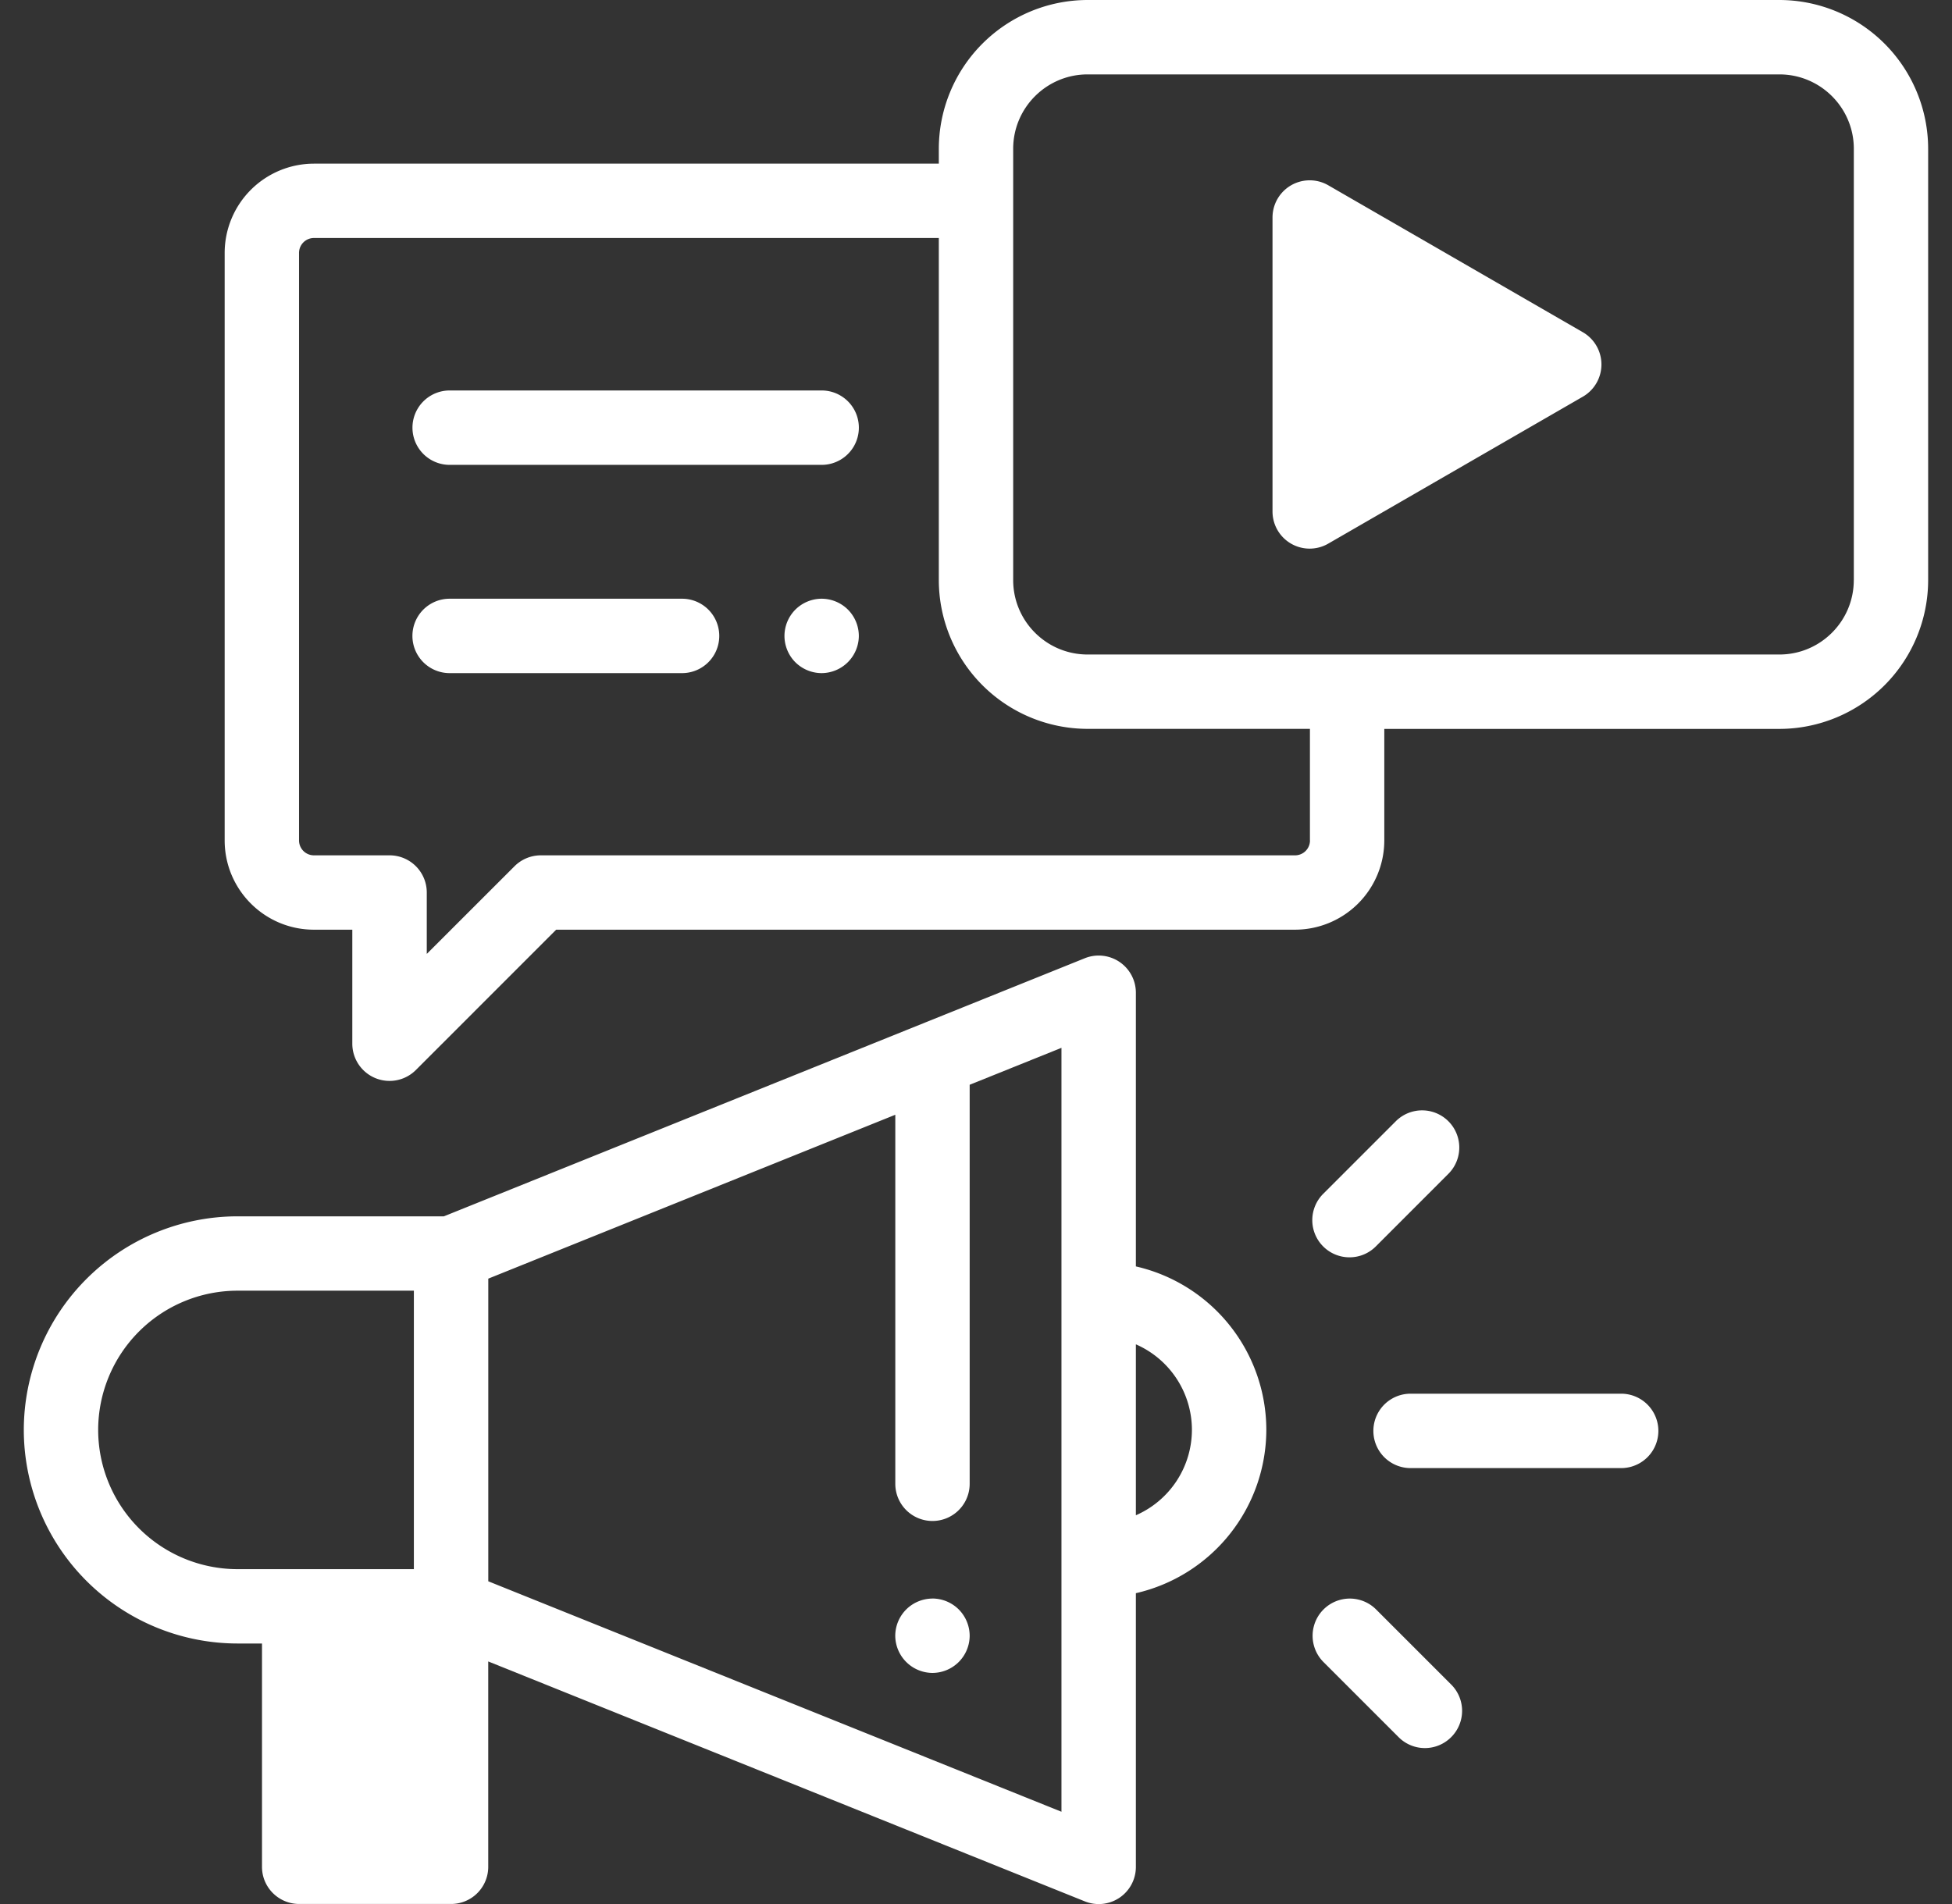
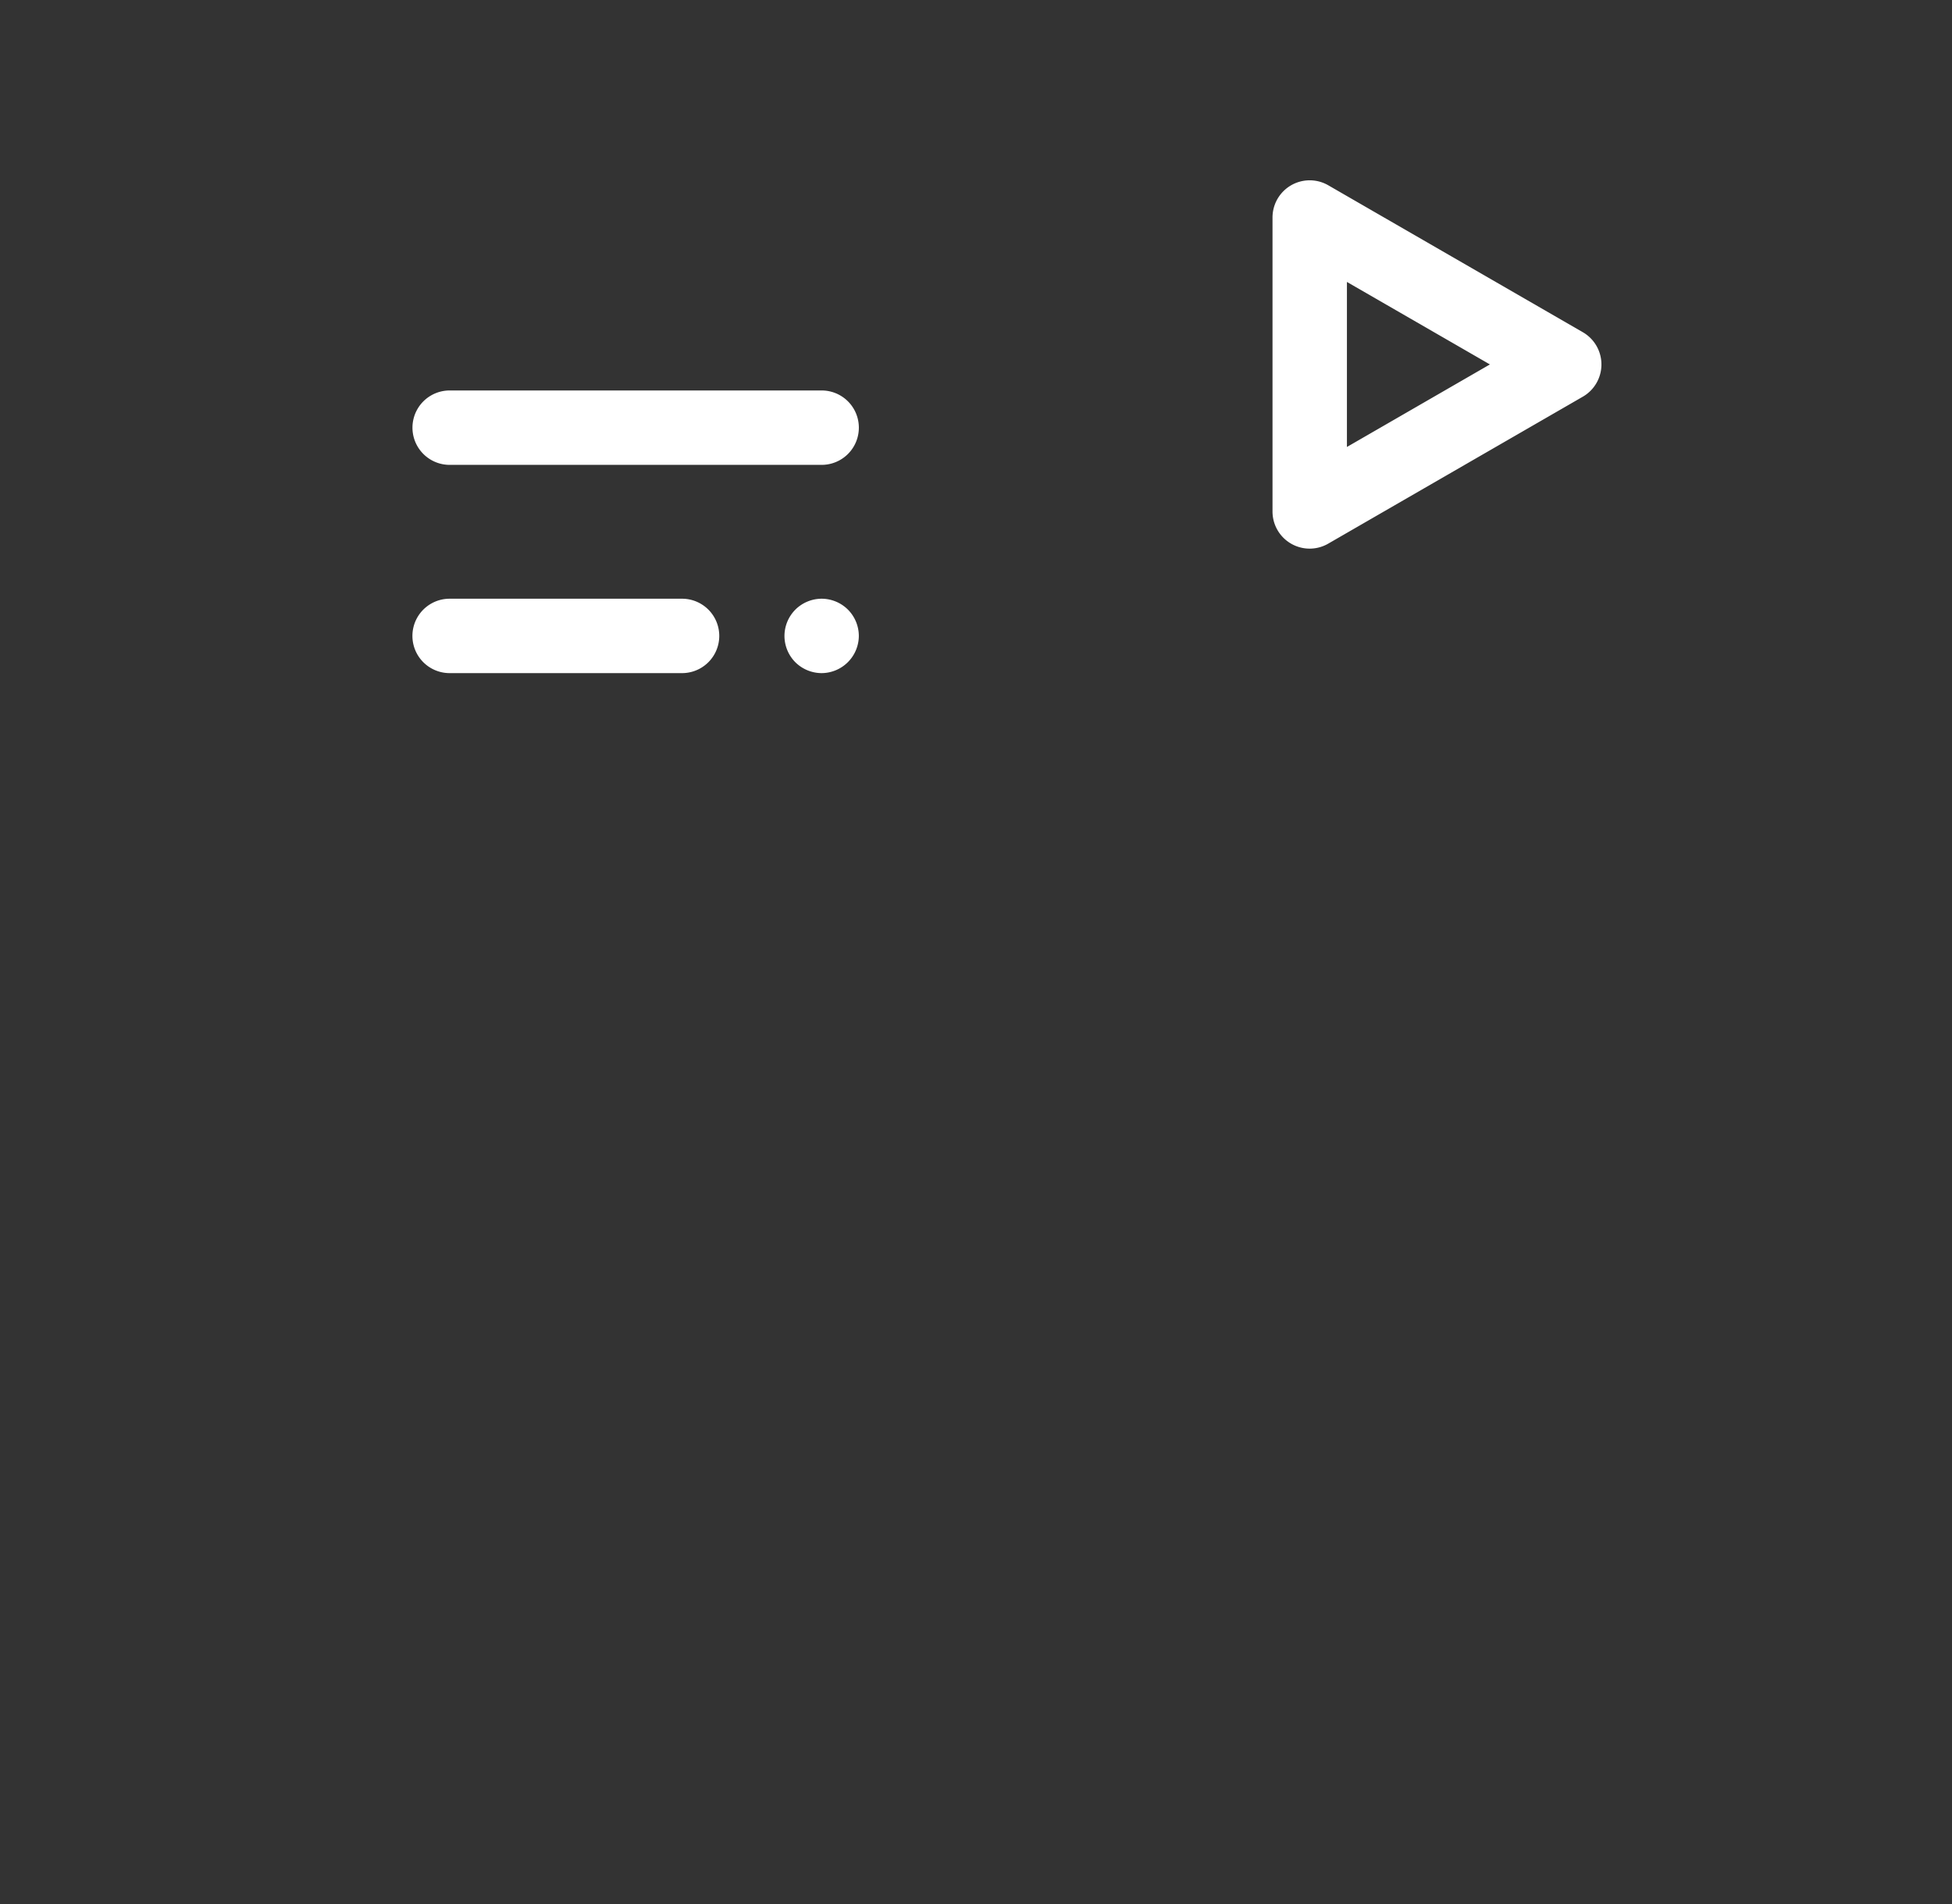
<svg xmlns="http://www.w3.org/2000/svg" width="41" height="40" fill="none">
  <rect width="100%" height="100%" fill="#333333" stroke="none" />
  <g fill="#fff" clip-path="url(#a)">
-     <path d="M9.475 33.748v5.47h-3.19v-5.472l3.19.002zM27.51 4.57l5.347 3.086-5.347 3.087V4.57zm-7.924 29.013a.787.787 0 0 0-.552.229.787.787 0 0 0-.23.552.786.786 0 0 0 .782.781.784.784 0 0 0 .781-.781.787.787 0 0 0-.229-.552.787.787 0 0 0-.552-.23z" />
-     <path d="M23.858 26.605v-5.749a.781.781 0 0 0-1.073-.725L9.323 25.553H4.987A4.492 4.492 0 0 0 .5 30.04a4.492 4.492 0 0 0 4.487 4.487h.516v4.692c0 .431.35.78.782.78h3.19a.78.78 0 0 0 .78-.78v-4.315l12.53 5.04a.78.78 0 0 0 1.073-.725V33.47a3.527 3.527 0 0 0 2.74-3.433 3.527 3.527 0 0 0-2.74-3.432zM2.062 30.04a2.928 2.928 0 0 1 2.925-2.925h3.706v5.85H4.987a2.928 2.928 0 0 1-2.925-2.925zm5.004 8.397v-3.91h1.627v3.91H7.066zm15.23-.375-12.04-4.842v-6.358l8.549-3.443v7.753a.781.781 0 0 0 1.562 0v-8.383l1.928-.776v16.05zm1.562-6.229v-3.591a1.961 1.961 0 0 1 1.177 1.795 1.96 1.96 0 0 1-1.177 1.796zm10.193-2.554h-4.423a.781.781 0 0 0 0 1.563h4.423a.781.781 0 1 0 0-1.563zm-5.706-2.865a.779.779 0 0 0 .553-.229l1.525-1.526a.781.781 0 0 0-1.105-1.104l-1.525 1.525a.781.781 0 0 0 .552 1.334zm.559 7.398a.781.781 0 0 0-1.105 1.105l1.577 1.577a.779.779 0 0 0 1.105 0 .781.781 0 0 0 0-1.105l-1.577-1.577z" />
-     <path d="M37.375 0H22.844a3.129 3.129 0 0 0-3.125 3.125v.313H6.594a1.877 1.877 0 0 0-1.875 1.874v12.344c0 1.034.84 1.875 1.875 1.875H7.4v2.396a.782.782 0 0 0 1.334.553l2.948-2.949h15.519a1.877 1.877 0 0 0 1.875-1.875v-2.343h8.298a3.129 3.129 0 0 0 3.125-3.126V3.126A3.129 3.129 0 0 0 37.375 0zm-9.86 17.656a.313.313 0 0 1-.313.313H11.359a.781.781 0 0 0-.552.229L8.964 20.04v-1.29a.781.781 0 0 0-.782-.781H6.594a.313.313 0 0 1-.313-.313V5.313c0-.173.14-.313.313-.313h13.125v7.188a3.129 3.129 0 0 0 3.125 3.124h4.67v2.344zm11.422-5.468c0 .861-.7 1.562-1.562 1.562H22.844c-.862 0-1.563-.7-1.563-1.563V3.126c0-.862.701-1.563 1.563-1.563h14.531c.862 0 1.563.701 1.563 1.563v9.063z" />
    <path d="M33.247 6.98 27.9 3.893a.781.781 0 0 0-1.172.676v6.174a.78.78 0 0 0 1.172.677l5.347-3.087a.782.782 0 0 0 0-1.353zm-4.956 2.41V5.923l3.003 1.733-3.003 1.734zM17.258 8.203H9.445a.781.781 0 0 0 0 1.563h7.813a.781.781 0 0 0 0-1.563zm0 4.375a.787.787 0 0 0-.553.23.787.787 0 0 0-.228.552c0 .205.083.407.228.552a.787.787 0 0 0 .553.229.786.786 0 0 0 .781-.781.787.787 0 0 0-.229-.553.787.787 0 0 0-.552-.229zm-2.93 0H9.444a.781.781 0 0 0 0 1.563h4.882a.781.781 0 1 0 0-1.563z" />
  </g>
  <defs>
    <clipPath id="a">
      <path fill="#fff" d="M.5 0h40v40H.5z" />
    </clipPath>
  </defs>
</svg>